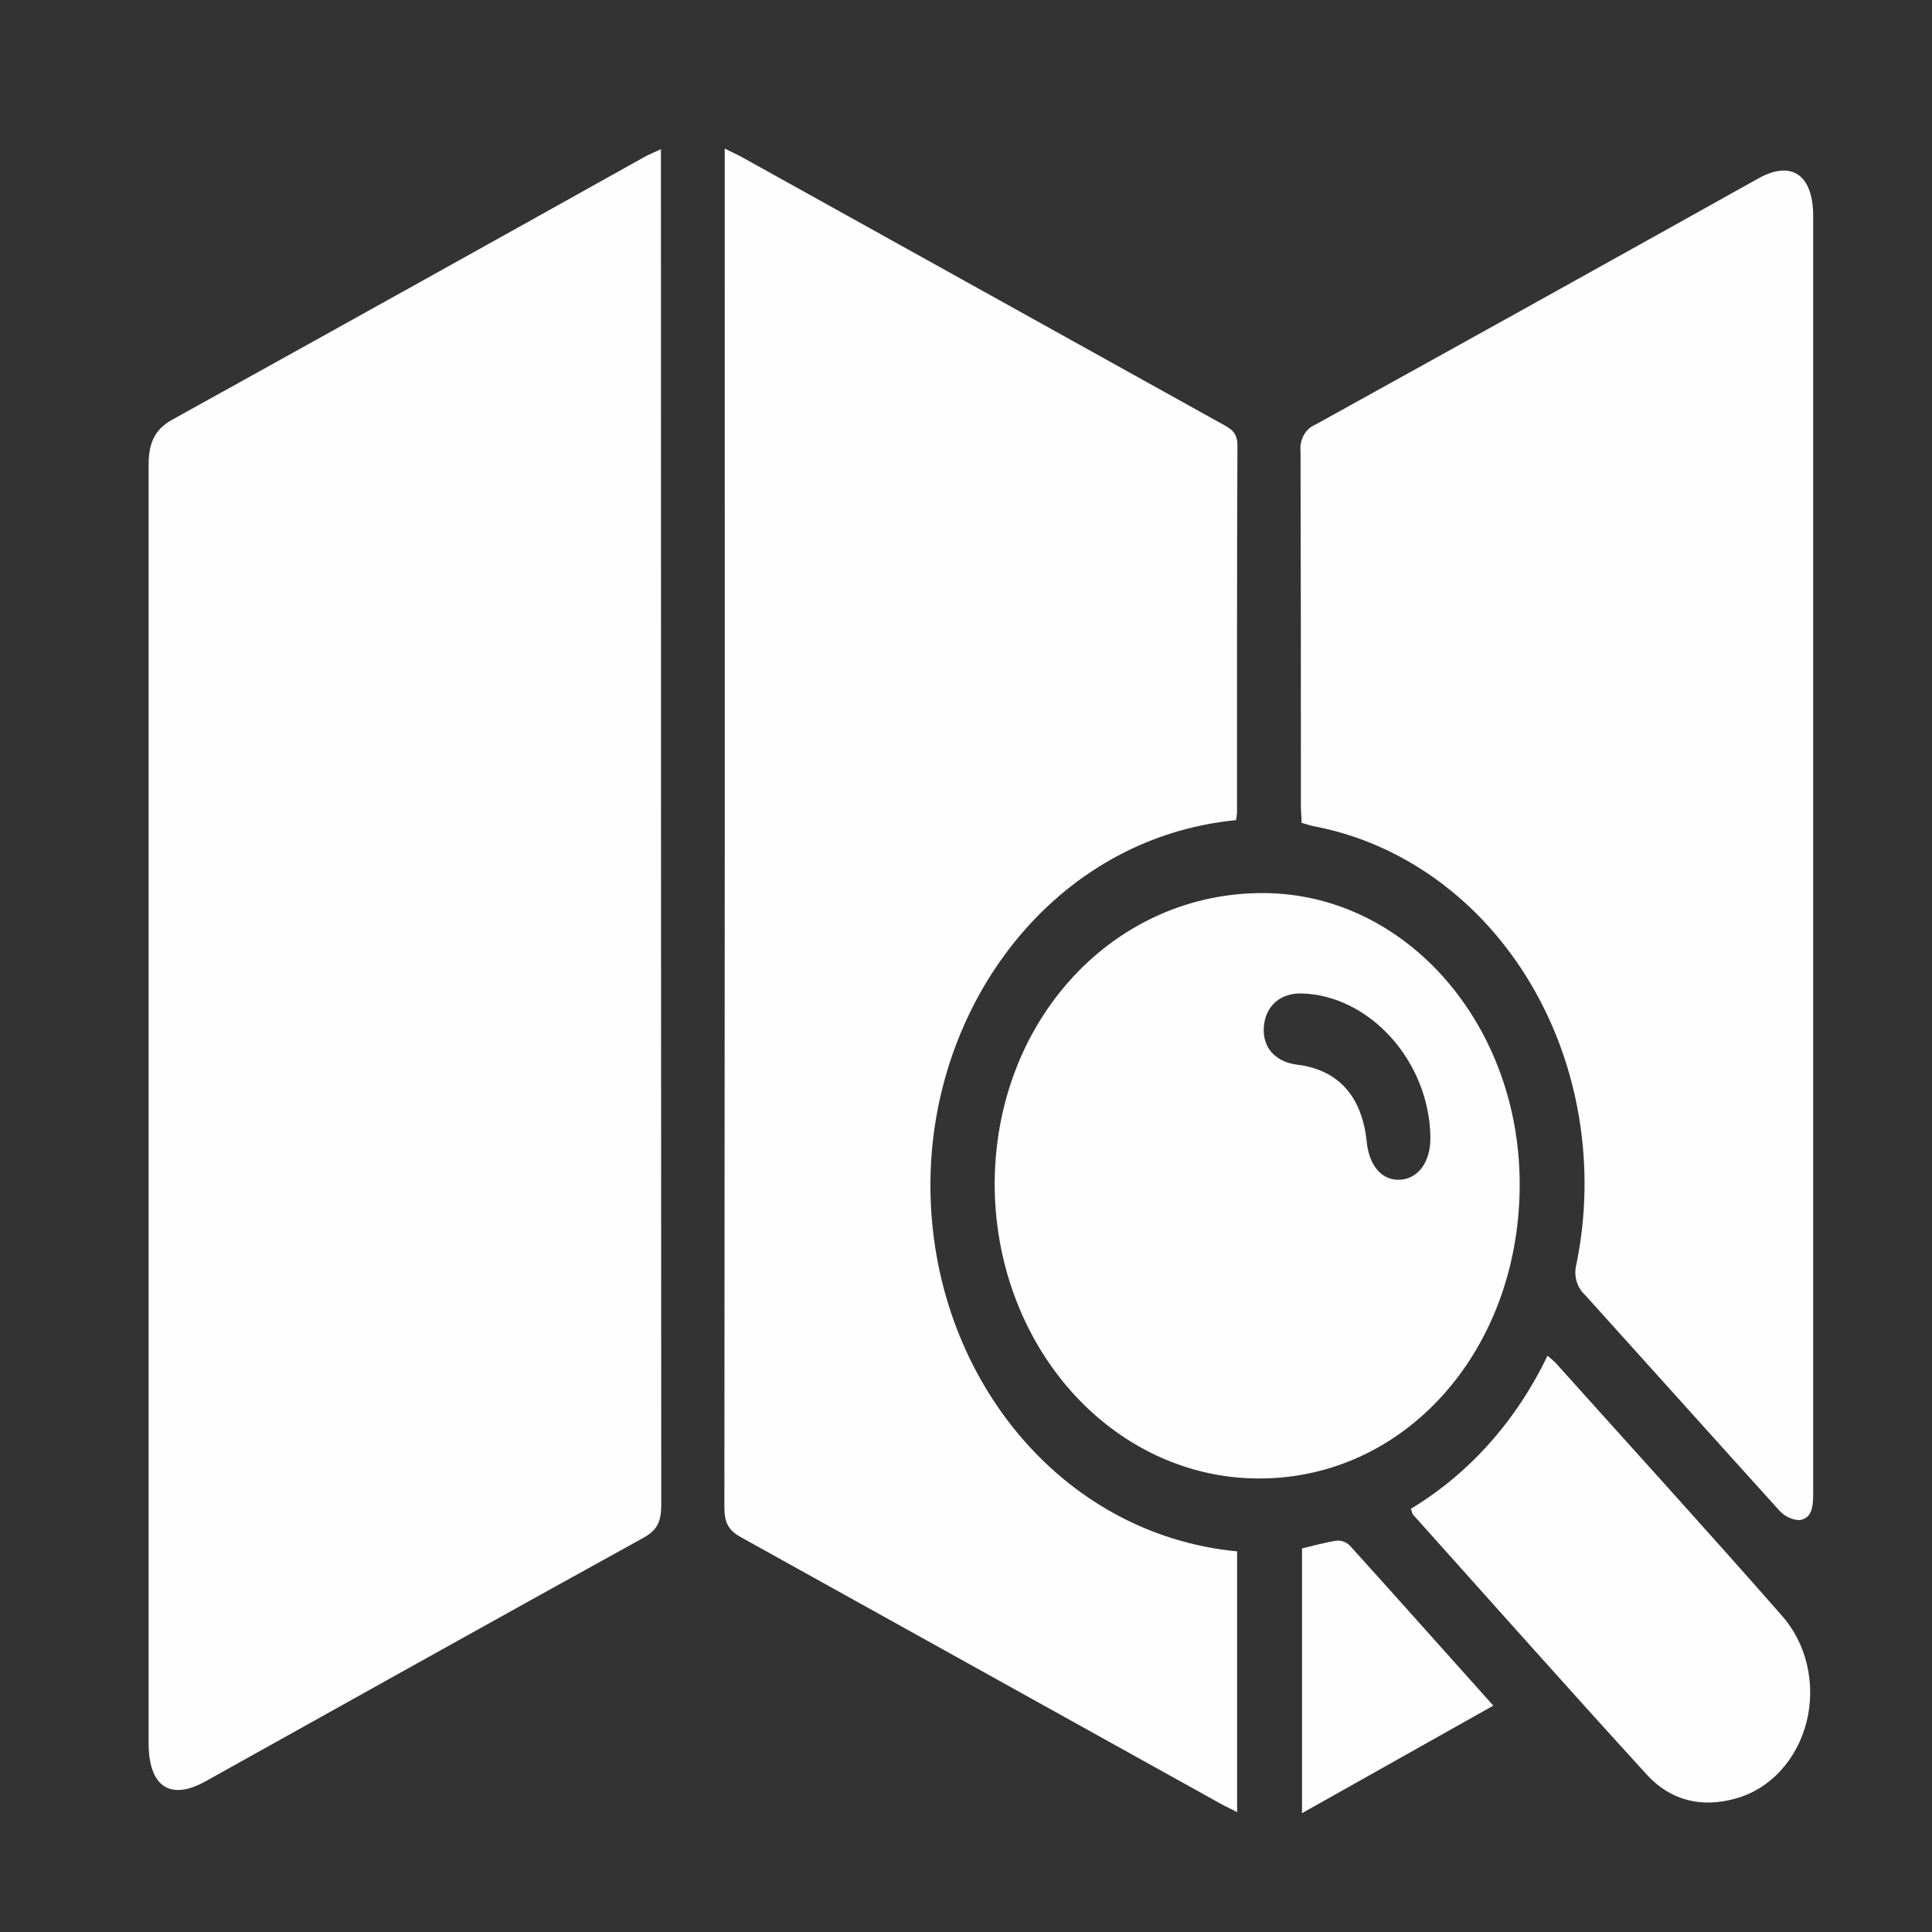
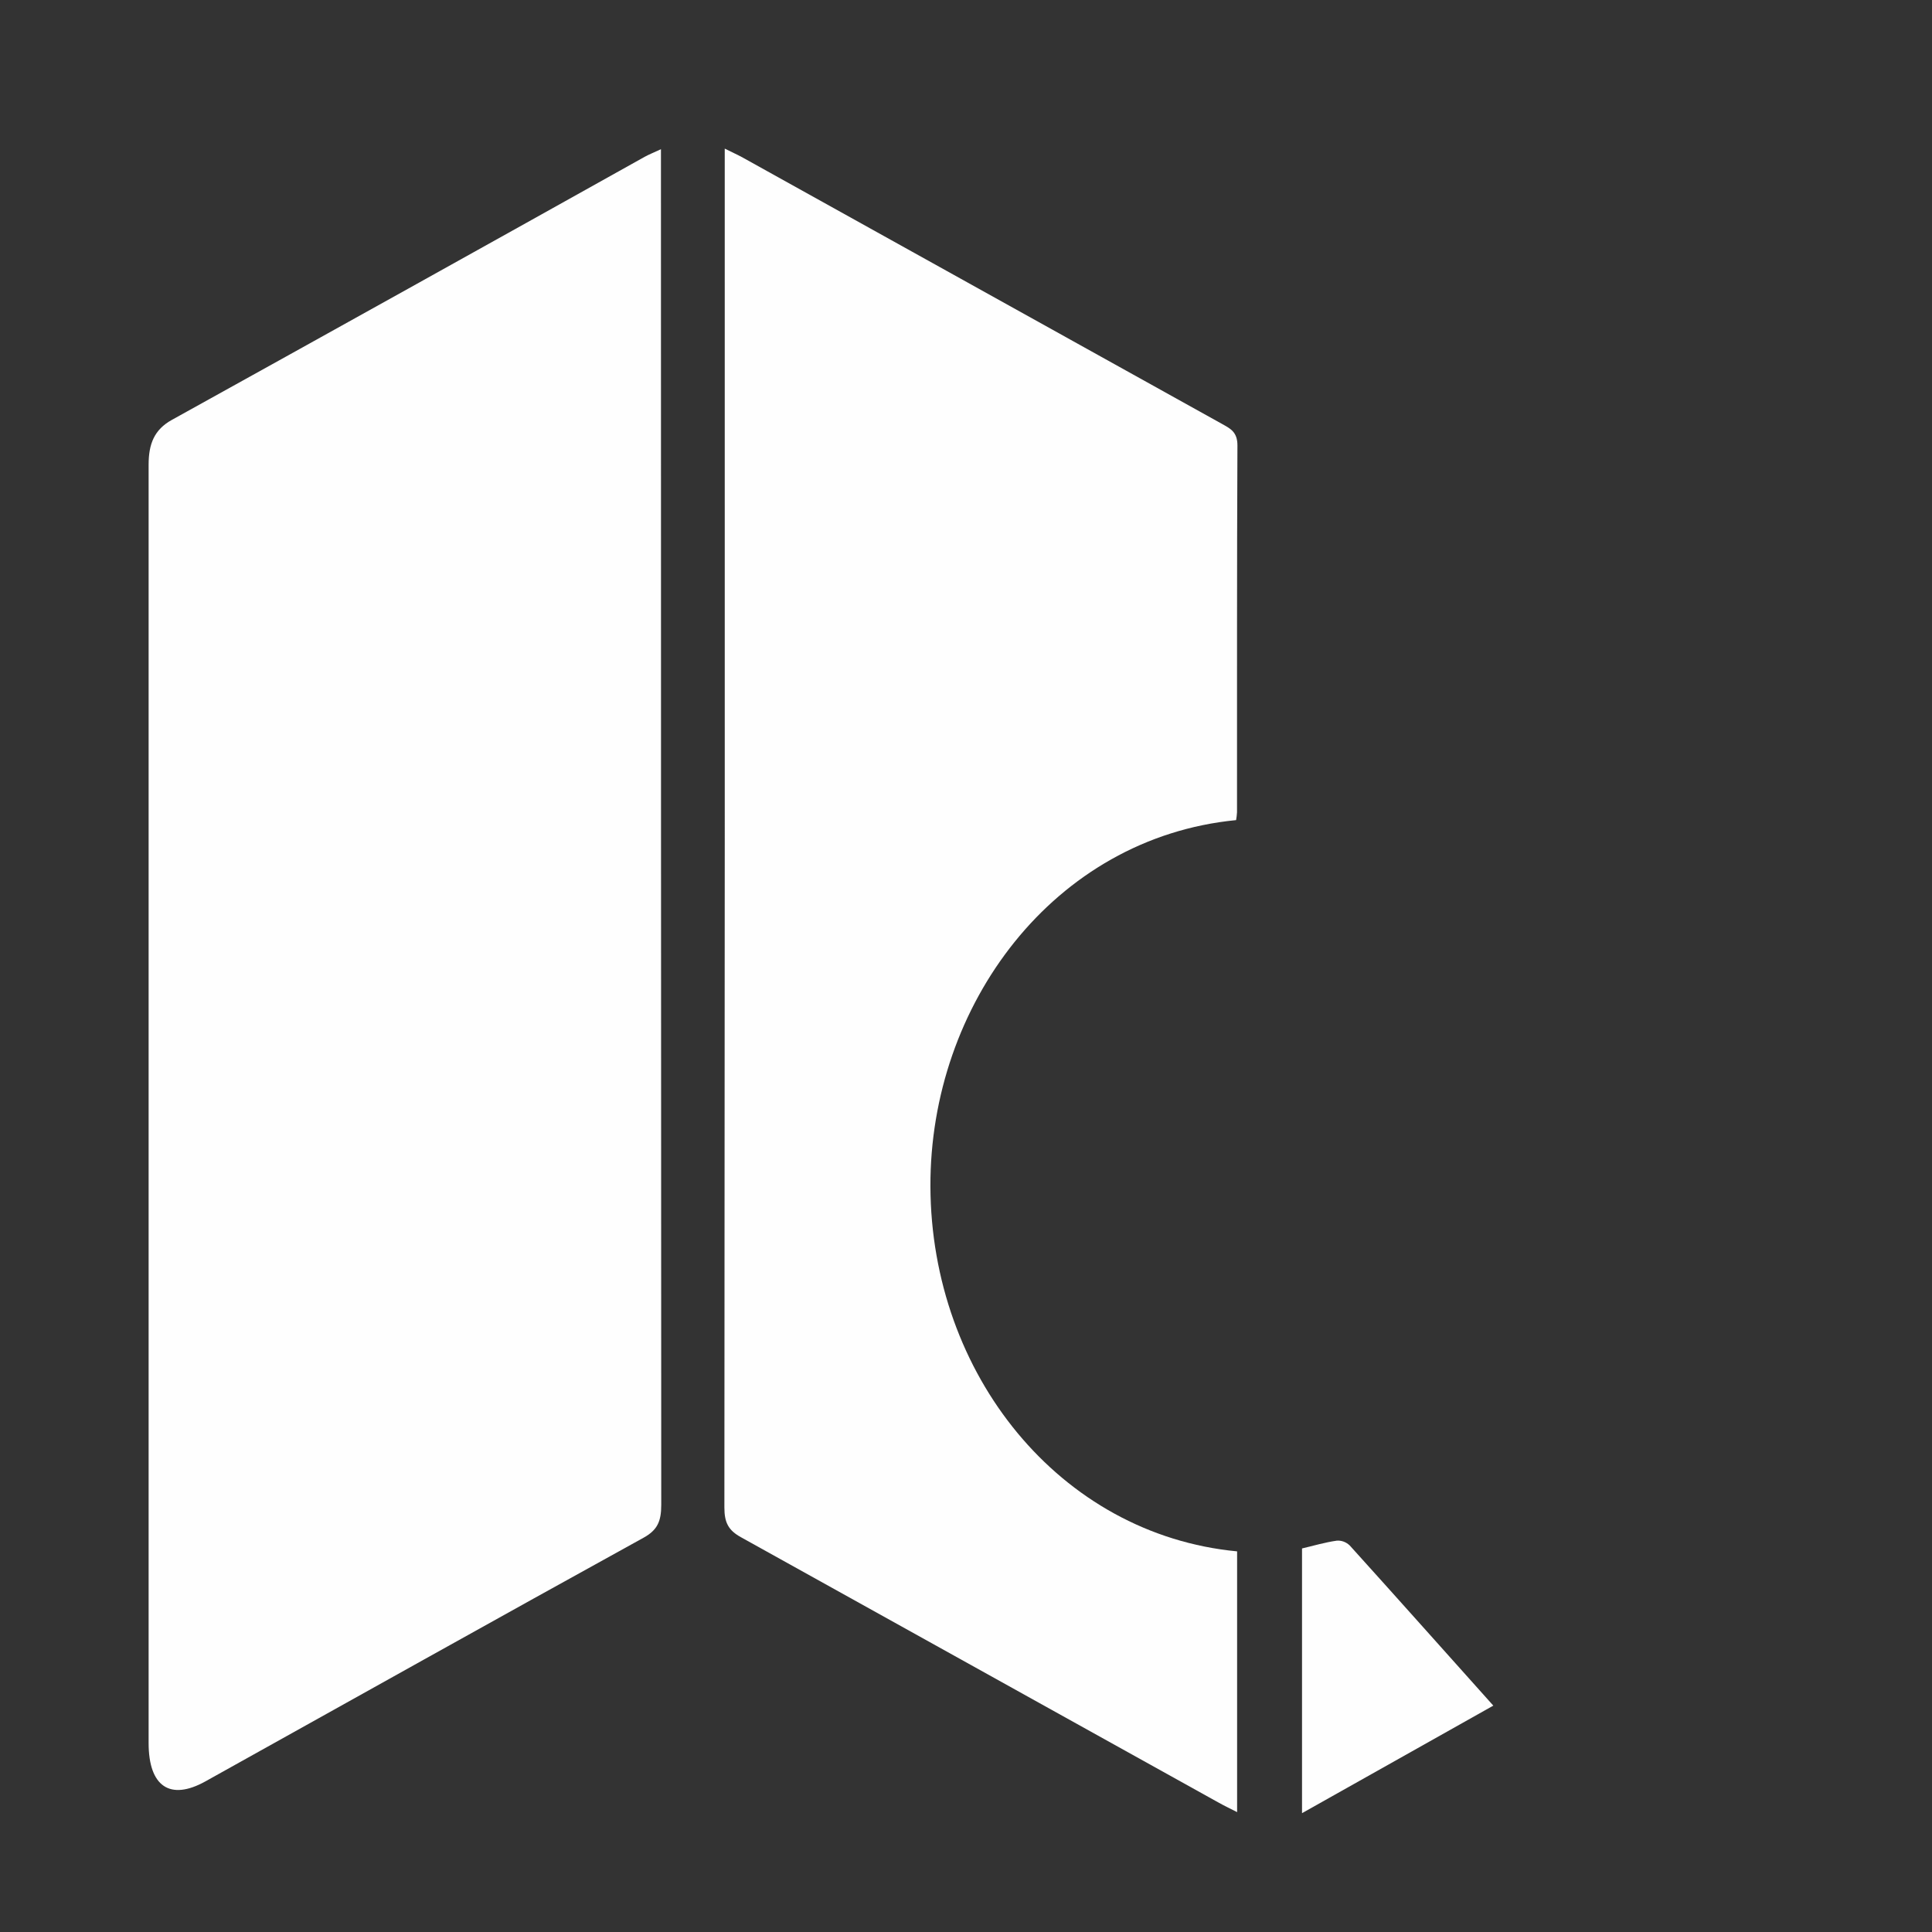
<svg xmlns="http://www.w3.org/2000/svg" width="65" height="65" viewBox="0 0 65 65" fill="none">
  <rect x="0" y="0" width="65" height="65" fill="#333333" stroke="none" />
  <path d="M22.237 5.02V5.811C22.237 20.752 22.24 35.692 22.247 50.63C22.247 51.189 22.115 51.48 21.648 51.737C16.726 54.451 11.822 57.198 6.912 59.932C5.723 60.594 5 60.107 5 58.642C5 44.307 5 29.971 5 15.635C5 14.936 5.189 14.456 5.78 14.128C11.088 11.187 16.392 8.236 21.691 5.275C21.83 5.198 21.985 5.137 22.237 5.02Z" fill="#FEFEFE" />
  <path d="M41.587 27.592C35.453 28.19 31.281 33.81 31.303 39.917C31.325 46.226 35.645 51.624 41.621 52.194V60.967C41.378 60.842 41.196 60.757 41.019 60.658C35.656 57.678 30.292 54.697 24.927 51.717C24.513 51.488 24.371 51.235 24.371 50.719C24.384 35.732 24.388 20.745 24.383 5.758V5C24.648 5.132 24.837 5.216 25.017 5.317C30.38 8.297 35.742 11.277 41.104 14.257C41.386 14.416 41.635 14.526 41.632 14.991C41.613 19.104 41.62 23.217 41.618 27.329C41.613 27.418 41.602 27.505 41.587 27.592Z" fill="#FEFEFE" />
-   <path d="M43.79 27.684C43.79 27.474 43.767 27.29 43.767 27.105C43.767 23.134 43.767 19.163 43.755 15.184C43.736 14.993 43.775 14.801 43.865 14.638C43.956 14.475 44.094 14.351 44.256 14.286C49.23 11.535 54.2 8.772 59.165 5.999C60.276 5.381 61.002 5.884 61.002 7.264C61.002 21.595 61.002 35.927 61.002 50.258C61.002 50.697 60.959 51.096 60.529 51.143C60.266 51.129 60.017 51.002 59.835 50.789C57.664 48.39 55.493 45.965 53.322 43.562C53.188 43.44 53.09 43.276 53.039 43.092C52.989 42.907 52.988 42.711 53.038 42.526C53.367 40.915 53.398 39.245 53.131 37.62C52.864 35.994 52.303 34.447 51.482 33.07C50.662 31.694 49.599 30.518 48.359 29.614C47.119 28.71 45.727 28.097 44.267 27.811C44.114 27.785 43.957 27.731 43.79 27.684Z" fill="#FEFEFE" />
-   <path d="M33.465 39.77C33.508 34.276 37.515 29.993 42.565 30.047C47.354 30.099 51.181 34.529 51.128 39.957C51.075 45.504 47.22 49.78 42.307 49.741C41.139 49.735 39.984 49.473 38.907 48.968C37.831 48.464 36.854 47.727 36.032 46.801C35.211 45.875 34.562 44.777 34.121 43.571C33.681 42.364 33.458 41.073 33.465 39.77ZM48.124 38.267C48.095 35.73 46.103 33.493 43.802 33.424C43.084 33.4 42.576 33.84 42.521 34.542C42.466 35.244 42.91 35.728 43.643 35.82C45.023 35.991 45.824 36.88 45.981 38.413C46.065 39.234 46.504 39.729 47.112 39.69C47.72 39.651 48.134 39.083 48.124 38.269V38.267Z" fill="#FEFEFE" />
-   <path d="M52.063 45.613C52.159 45.688 52.252 45.769 52.34 45.855C54.873 48.679 57.427 51.481 59.931 54.336C60.347 54.797 60.645 55.374 60.794 56.007C60.943 56.64 60.938 57.305 60.779 57.935C60.62 58.565 60.314 59.136 59.891 59.589C59.469 60.043 58.945 60.362 58.375 60.514C57.276 60.822 56.223 60.6 55.409 59.71C52.764 56.815 50.157 53.876 47.537 50.955C47.511 50.927 47.507 50.873 47.469 50.76C49.421 49.586 51.019 47.796 52.063 45.613Z" fill="#FEFEFE" />
  <path d="M43.805 52.096C44.2 52.003 44.583 51.889 44.974 51.834C45.133 51.821 45.29 51.88 45.411 51.996C47.004 53.758 48.584 55.535 50.241 57.384L43.805 61.002V52.096Z" fill="#FEFEFE" />
</svg>